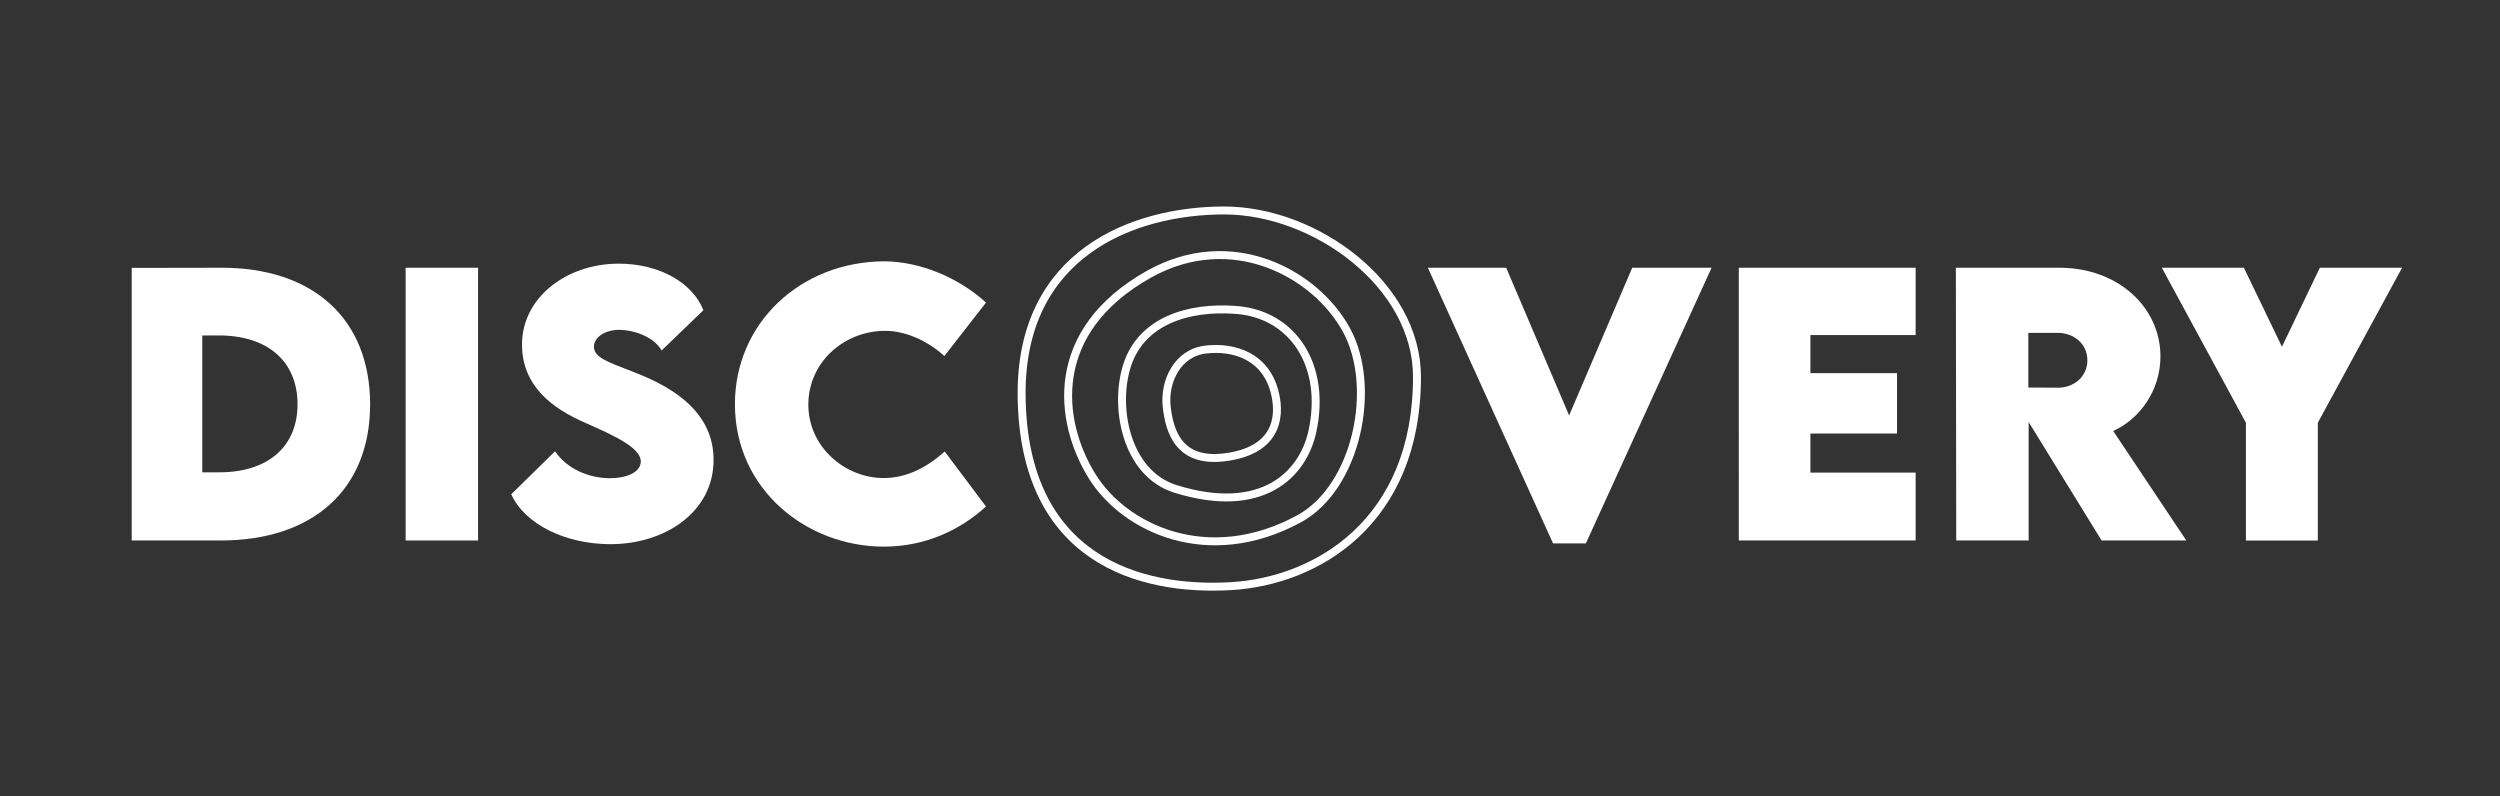
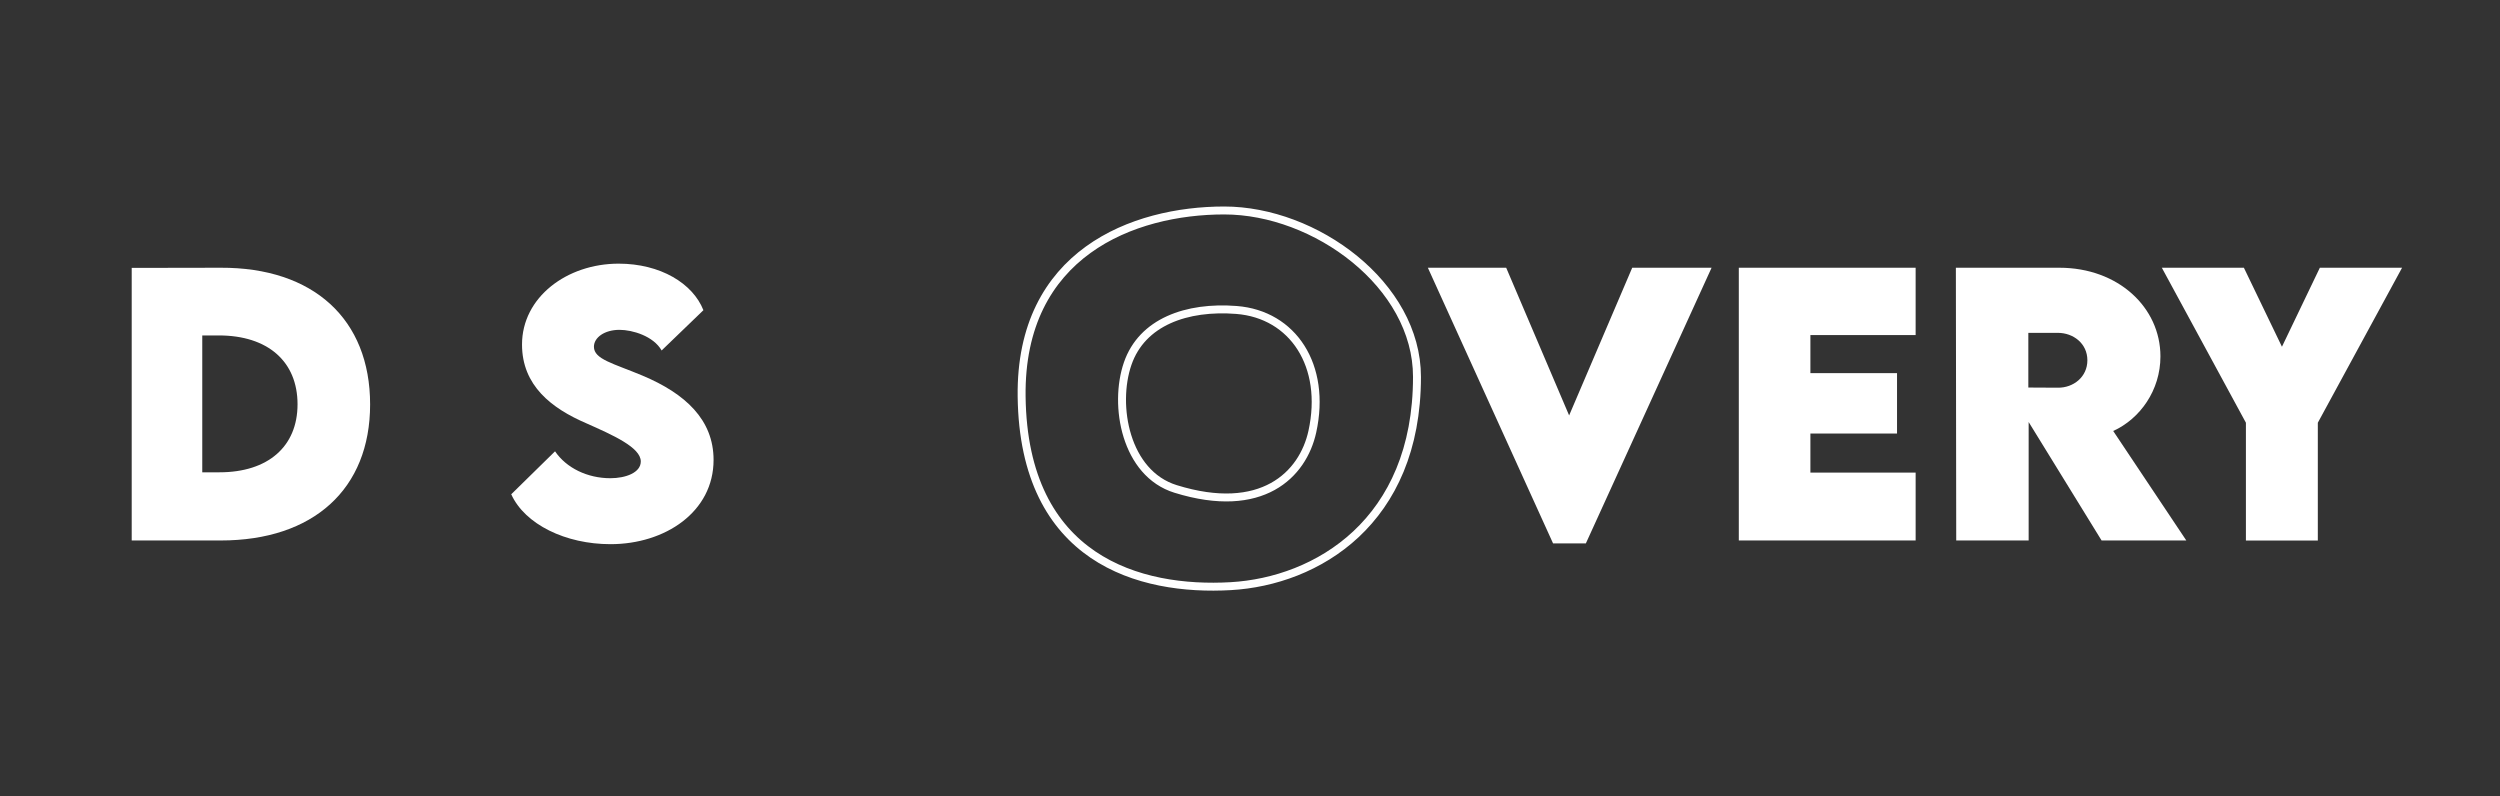
<svg xmlns="http://www.w3.org/2000/svg" version="1.1" id="Livello_1" x="0px" y="0px" viewBox="0 0 630 200.69" style="enable-background:new 0 0 630 200.69;" xml:space="preserve">
  <rect x="0" y="0" width="630" height="200.69" fill="#333333" stroke="none" />
  <style type="text/css">
	.st0{fill:none;stroke:#FFFFFF;stroke-width:2;stroke-miterlimit:10;}
	.st1{fill:#003B71;}
	.st2{fill:none;stroke:#003B71;stroke-width:4;stroke-miterlimit:10;}
	.st3{fill:#FFFFFF;}
	.st4{fill:none;stroke:#000000;stroke-width:2;stroke-miterlimit:10;}
</style>
  <g>
    <path class="st0" d="M357.08,94.98c0,36.63-25.33,51.49-46.92,52.73c-22.88,1.32-52.2-6.61-52.71-47.79   c-0.45-36.09,28.13-46.88,51.05-46.88C331.42,53.04,357.08,71.73,357.08,94.98z" />
-     <path class="st0" d="M327.36,130.74c-22.89,12.44-43.98,2.43-52.14-10.72c-8.64-13.94-11.22-36.59,14.32-50.92   c20.78-11.65,41.96-0.31,49.79,14.1C347.17,97.61,341.89,122.84,327.36,130.74z" />
    <path class="st0" d="M311.59,78.11c14.26,1.12,22.76,14.05,19.12,30.66c-2.38,10.88-12.73,21.19-34.47,14.44   c-12.63-3.92-15.69-21.04-12.07-31.56S299.05,77.13,311.59,78.11z" />
-     <path class="st0" d="M303.88,88.08c7.18-0.8,15.26,1.69,17.45,11.2c1.44,6.23,0.17,14.38-12.8,15.97   c-11.37,1.39-13.81-6.4-14.52-12.75C293.3,96.16,296.7,88.88,303.88,88.08z" />
  </g>
  <g>
    <path class="st3" d="M93.27,101.92c0,21.32-14.28,34.28-37.65,34.28H33.19V67.51l22.43-0.04C78.99,67.38,93.27,80.43,93.27,101.92z    M74.98,101.88c0-10.79-7.5-17.35-19.83-17.35h-4.18v34.49h4.35C67.52,119.02,74.98,112.54,74.98,101.88z" />
-     <path class="st3" d="M102.22,67.47h18.25v68.73h-18.25V67.47z" />
    <path class="st3" d="M128.83,124.56l11.04-10.83c2.86,4.22,8.19,6.78,13.94,6.78c3.88,0,7.67-1.41,7.67-4.22   c0-3.54-7.04-6.65-13.77-9.64c-8.7-3.75-16.16-9.47-16.16-19.83c0-11.9,11.3-20.38,24.35-20.38c10.49,0,18.68,4.95,21.36,11.73   l-10.53,10.15c-2.05-3.62-7.33-5.2-10.62-5.2c-3.75,0-6.44,1.92-6.44,4.26c0,3.16,4.86,4.18,12.28,7.29   c10.74,4.52,17.87,11.09,17.87,21.23c0,13.09-12.19,21.23-25.97,21.23C142.56,137.14,132.28,132.15,128.83,124.56z" />
-     <path class="st3" d="M185.2,101.84c0-20.34,16.46-35.99,37.86-35.99c8.87,0.13,18.38,4.01,25.41,10.4l-10.49,13.47   c-4.22-3.84-9.81-6.35-14.88-6.35c-10.57,0-19.4,8.06-19.4,18.59c0,10.66,9.21,18.51,19.02,18.51c5.76,0,10.92-2.73,15.35-6.69   l10.4,13.86c-6.57,5.97-15.31,10.11-25.75,10.11C203.32,137.74,185.2,123.41,185.2,101.84z" />
    <path class="st3" d="M431.32,67.47l-31.68,69.46h-8.27l-31.55-69.46h19.74l15.86,37.22l15.9-37.22H431.32z" />
    <path class="st3" d="M456.22,84.44v9.59h21.83v15.22h-21.83v9.85h26.52v17.1h-44.56V67.47h44.56v16.97H456.22z" />
    <path class="st3" d="M529.6,136.2l-18.38-29.85v29.85h-18.25l-0.09-68.73h26.09c14.84,0,25.46,10.02,25.46,22.34   c0,8.57-5.16,15.73-11.9,18.8l18.42,27.59H529.6z M511.14,97.66l7.46,0.04c3.88,0.04,7.42-2.69,7.42-6.91   c0-4.26-3.58-6.91-7.42-6.91h-7.46V97.66z" />
    <path class="st3" d="M565.97,106.53l-21.19-39.06h20.68l9.59,19.91l9.55-19.91h20.72l-21.23,39.06v29.68h-18.12V106.53z" />
  </g>
</svg>